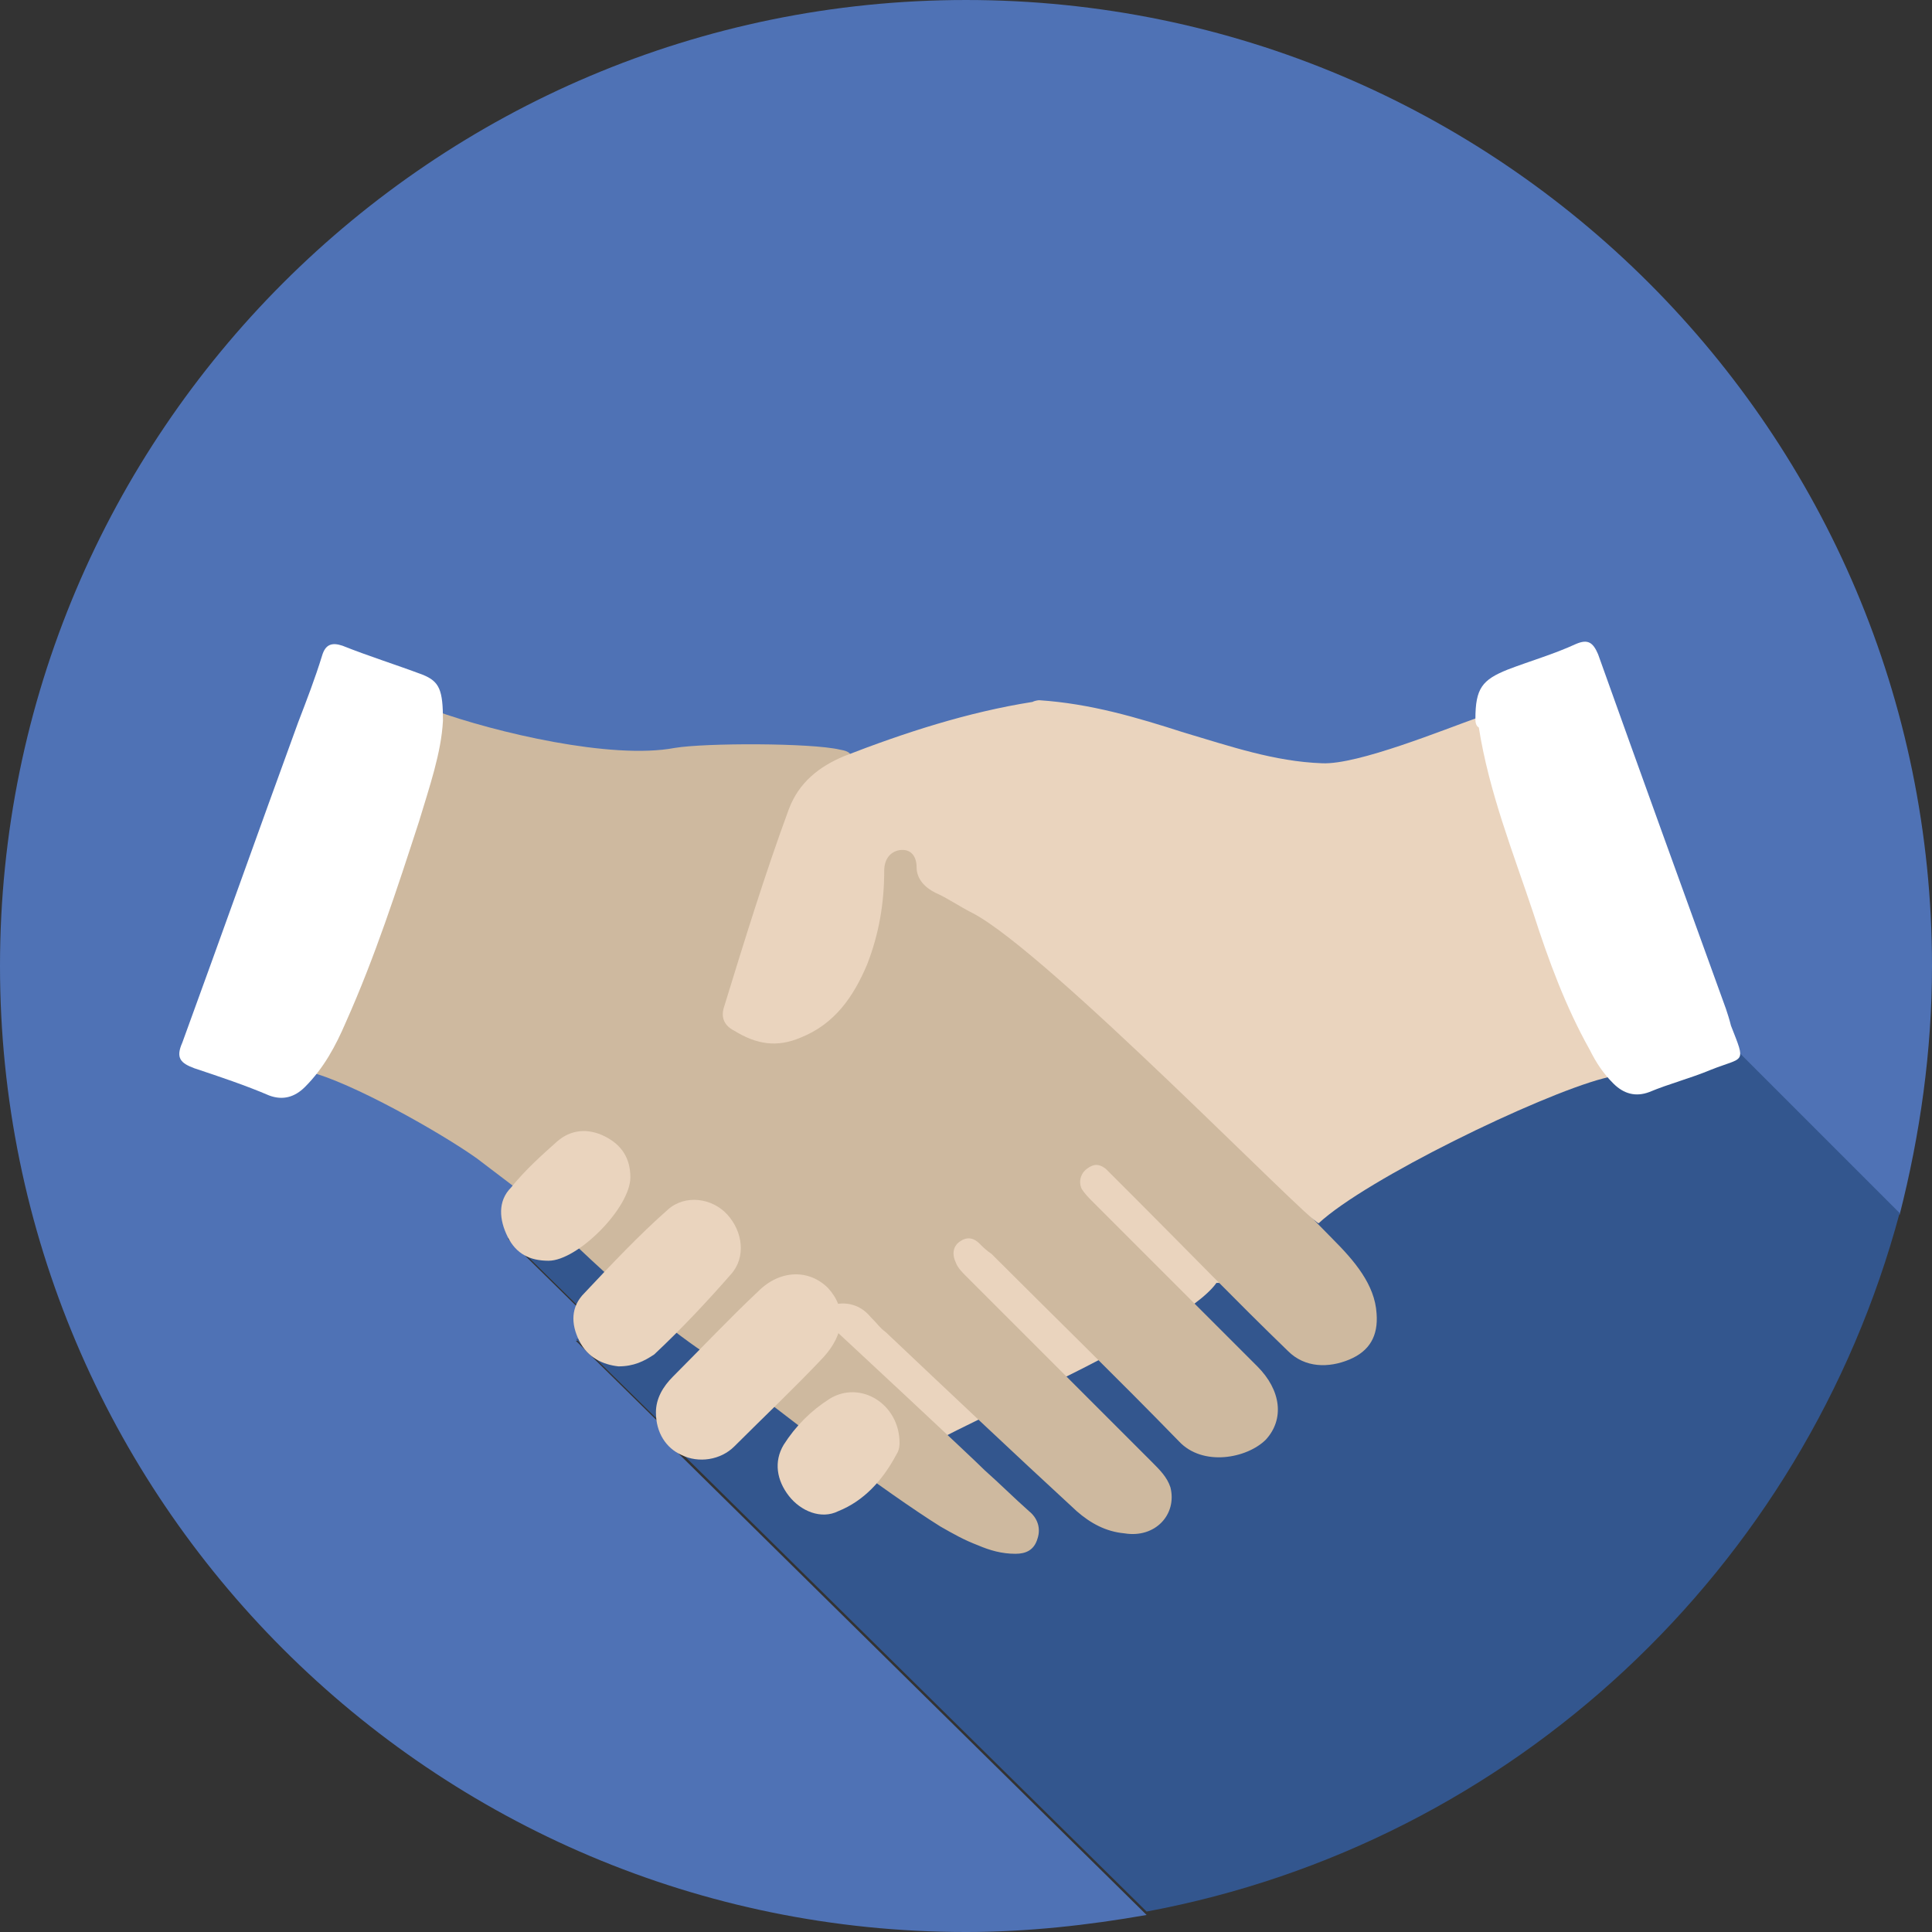
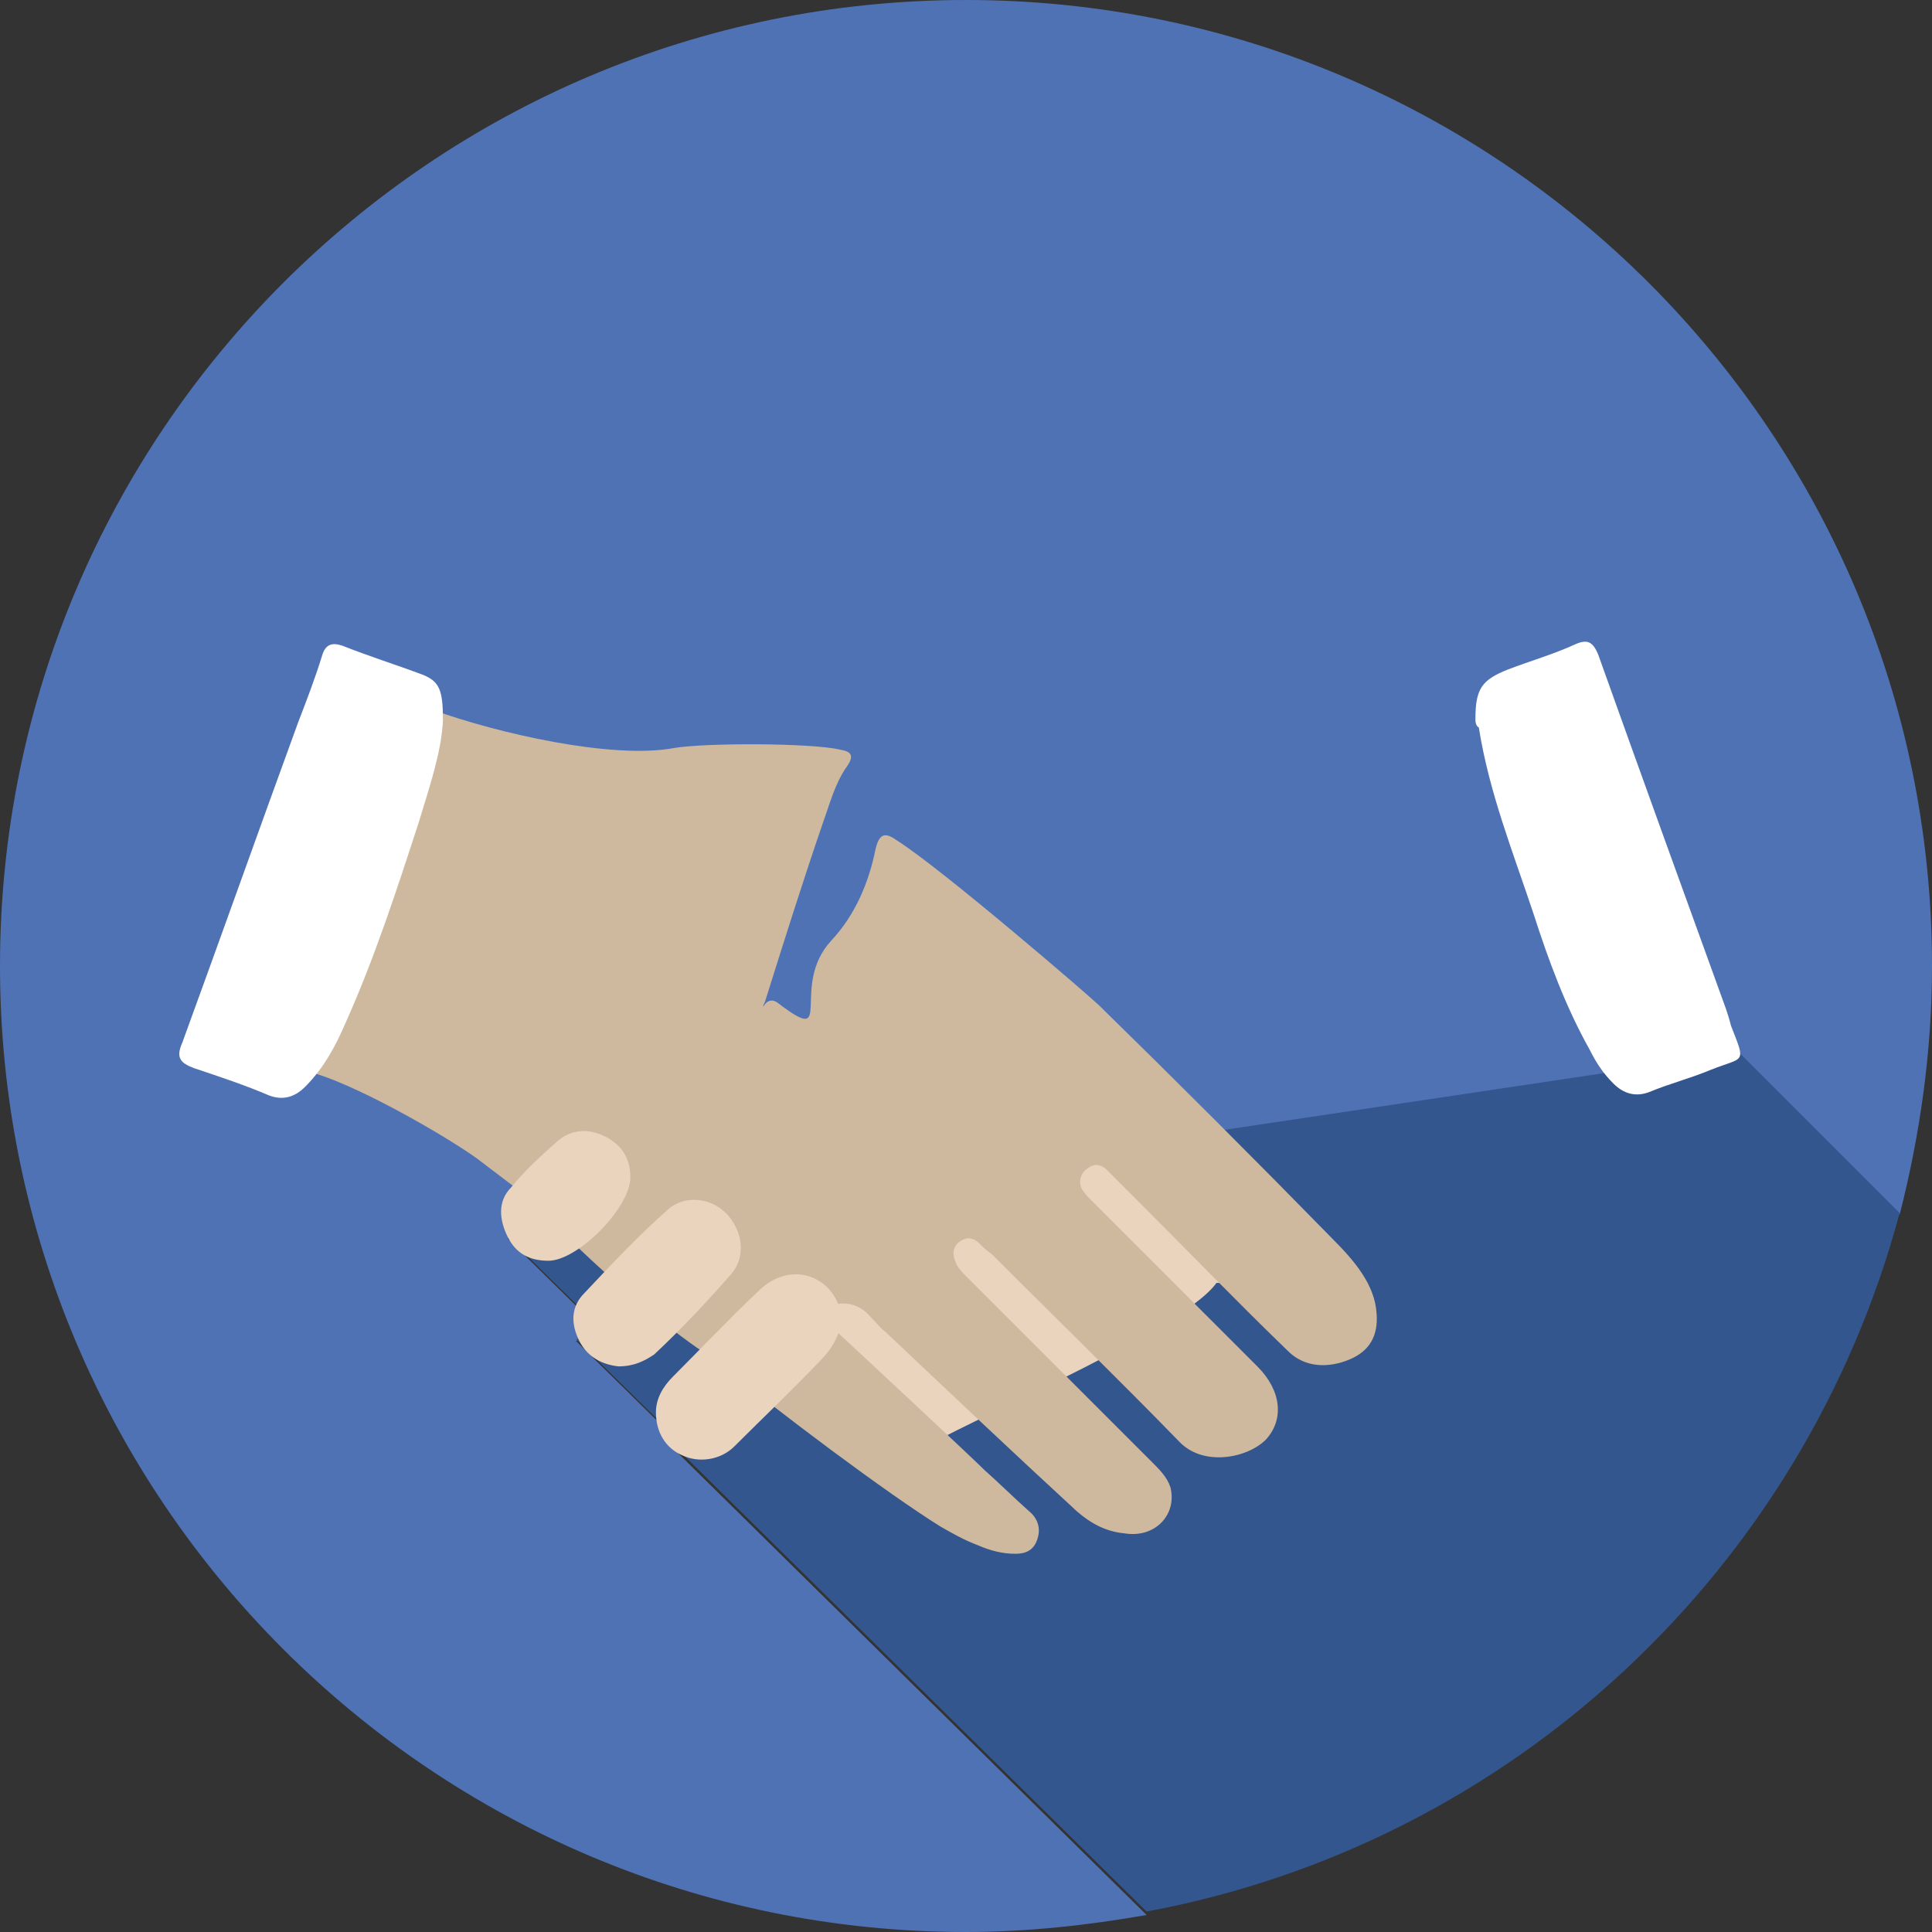
<svg xmlns="http://www.w3.org/2000/svg" xmlns:ns1="http://www.inkscape.org/namespaces/inkscape" xmlns:ns2="http://sodipodi.sourceforge.net/DTD/sodipodi-0.dtd" version="1.1" id="Ebene_1" x="0px" y="0px" viewBox="0 0 113.4 113.4" xml:space="preserve" ns1:version="0.91 r13725" ns2:docname="Zusammenarbeiten_4farbig_ohne_Rand.svg" width="113.4" height="113.4">
  <rect x="0" y="0" width="113.4" height="113.4" fill="#333333" stroke="none" />
  <defs id="defs33" />
  <ns2:namedview pagecolor="#ffffff" bordercolor="#666666" borderopacity="1" objecttolerance="10" gridtolerance="10" guidetolerance="10" ns1:pageopacity="0" ns1:pageshadow="2" ns1:window-width="717" ns1:window-height="480" id="namedview31" showgrid="false" fit-margin-top="0" fit-margin-left="0" fit-margin-right="0" fit-margin-bottom="0" ns1:zoom="0.8324515" ns1:cx="56.95" ns1:cy="57.35" ns1:window-x="0" ns1:window-y="0" ns1:window-maximized="0" ns1:current-layer="Ebene_1" />
  <style type="text/css" id="style3">
	.st0{fill:#4F72B5;}
	.st1{fill:#33568E;}
	.st2{fill:#EAD4BE;}
	.st3{fill:#CEB99F;}
	.st4{fill:#FFFFFF;}
</style>
  <g id="g5" transform="translate(-84.8,-85.7)">
    <path class="st0" d="m 124.6,170.3 -6,-5.9 1.8,-0.3 -5.8,-5.7 72.3,-10.8 9.4,9.4 c 1.2,-4.7 1.9,-9.6 1.9,-14.6 0,-31.3 -25.4,-56.7 -56.7,-56.7 -31.3,0 -56.7,25.4 -56.7,56.7 0,31.3 25.4,56.7 56.7,56.7 3.6,0 7.2,-0.4 10.6,-1 l -28,-27.6 0.5,-0.2 z" id="path7" ns1:connector-curvature="0" style="fill:#4f72b5" />
    <path class="st1" d="m 196.3,156.9 -9.4,-9.4 -72.3,10.8 5.8,5.7 -1.8,0.3 6,5.9 -0.5,0.1 28,27.6 c 21.5,-4 38.6,-20.1 44.2,-41 z" id="path9" ns1:connector-curvature="0" style="fill:#33568e" />
    <g id="g11">
      <path class="st2" d="m 156.2,161 c -2.1,3 -16.9,9 -18.5,10.5 -2.1,2 -8.5,-11.1 -8.5,-11.1 l 9.8,-4.8 13.2,-4.6 8.4,10 -4.4,0 z" id="path13" ns1:connector-curvature="0" style="fill:#ead4be" />
      <path class="st3" d="m 163,158.4 c -4.5,-4.6 -9.1,-9.2 -13.7,-13.7 -0.4,-0.4 -9.2,-8 -11.9,-9.7 -0.7,-0.5 -1,-0.3 -1.2,0.5 -0.4,2 -1.2,3.9 -2.6,5.4 -2.5,2.7 0.3,6.3 -3.1,3.7 -0.5,-0.4 -0.8,0 -0.9,0.2 0,-0.1 0,-0.1 0.1,-0.3 1.1,-3.5 2.2,-7 3.4,-10.5 0.4,-1.1 0.7,-2.3 1.4,-3.3 0.5,-0.7 0.2,-0.9 -0.4,-1 -1.7,-0.4 -7.9,-0.4 -9.7,-0.1 -3.7,0.7 -10.5,-0.9 -14.1,-2.2 -0.7,-0.2 -0.8,0.1 -0.9,0.7 -1.7,6.7 -4,13.2 -6.9,19.5 -0.2,0.5 -0.3,0.8 0.4,1 2.5,0.6 7.8,3.6 9.9,5.1 0.4,0.3 2.1,1.6 2.5,1.9 0.8,0.7 6.6,6.8 11.3,9.8 4.2,3.4 10.2,7.9 13.4,9.9 0.7,0.4 1.4,0.8 2.2,1.1 0.7,0.3 1.4,0.5 2.2,0.5 0.6,0 1.1,-0.2 1.3,-0.9 0.2,-0.6 0,-1.2 -0.5,-1.6 -0.9,-0.8 -1.7,-1.6 -2.6,-2.4 -0.9,-0.9 -8.1,-7.6 -9.4,-8.8 0.3,-0.3 0.4,-0.5 0.5,-0.5 -1.5,0.2 0.8,-1.4 2.2,0.3 0.5,0.5 0.5,0.6 0.9,0.9 3.7,3.5 7.4,7 11.2,10.5 0.8,0.7 1.7,1.2 2.8,1.3 1.8,0.3 3.1,-1.1 2.7,-2.7 -0.2,-0.6 -0.6,-1 -1.1,-1.5 -3.6,-3.6 -7.3,-7.3 -10.9,-10.9 -0.2,-0.2 -0.5,-0.5 -0.6,-0.8 -0.2,-0.4 -0.2,-0.9 0.2,-1.2 0.4,-0.3 0.8,-0.3 1.2,0.1 0.2,0.2 0.4,0.4 0.7,0.6 3.7,3.7 7.4,7.3 11,11 1.4,1.5 4,1 5.1,-0.1 1.1,-1.2 0.9,-2.9 -0.5,-4.3 -3.2,-3.2 -6.4,-6.4 -9.6,-9.6 -0.3,-0.3 -0.5,-0.5 -0.7,-0.8 -0.2,-0.4 -0.1,-0.9 0.3,-1.2 0.4,-0.3 0.7,-0.3 1.1,0 0.6,0.6 1.2,1.2 1.8,1.8 3,3 5.9,6 8.9,8.9 1,1 2.4,1 3.6,0.5 1.2,-0.5 1.7,-1.4 1.6,-2.7 -0.1,-1.7 -1.3,-3.1 -2.6,-4.4 z" id="path15" ns1:connector-curvature="0" style="fill:#ceb99f" />
      <path class="st2" d="m 123.3,168.6 c 0,-0.8 0.4,-1.5 1,-2.1 1.7,-1.7 3.3,-3.4 5,-5 1.3,-1.3 3,-1.3 4.1,-0.2 1.1,1.2 1,2.7 -0.3,4.1 -1.7,1.8 -3.5,3.5 -5.2,5.2 -0.8,0.8 -2.1,1 -3.1,0.5 -0.9,-0.4 -1.5,-1.3 -1.5,-2.5 z" id="path17" ns1:connector-curvature="0" style="fill:#ead4be" />
      <path class="st2" d="m 121.1,165.9 c -0.9,-0.1 -1.8,-0.5 -2.3,-1.5 -0.5,-1 -0.5,-2 0.3,-2.8 1.6,-1.7 3.2,-3.4 4.9,-4.9 1,-0.9 2.6,-0.7 3.5,0.3 0.9,1 1.1,2.5 0.2,3.5 -1.4,1.6 -2.9,3.2 -4.5,4.7 -0.6,0.4 -1.2,0.7 -2.1,0.7 z" id="path19" ns1:connector-curvature="0" style="fill:#ead4be" />
      <path class="st2" d="m 121.8,154.8 c 0,1.8 -3.1,4.9 -4.8,4.9 -1.1,0 -1.9,-0.4 -2.4,-1.4 -0.5,-1 -0.6,-2.1 0.2,-2.9 0.8,-1 1.8,-1.9 2.7,-2.7 0.8,-0.7 1.8,-0.8 2.8,-0.3 1,0.5 1.5,1.3 1.5,2.4 z" id="path21" ns1:connector-curvature="0" style="fill:#ead4be" />
-       <path class="st2" d="m 137.6,170.4 c 0,0.1 0,0.4 -0.2,0.7 -0.8,1.5 -1.9,2.7 -3.4,3.3 -1,0.5 -2.2,0 -2.9,-0.9 -0.7,-0.9 -0.9,-2 -0.3,-3 0.7,-1.1 1.6,-2 2.7,-2.7 1.8,-1.1 4.1,0.3 4.1,2.6 z" id="path23" ns1:connector-curvature="0" style="fill:#ead4be" />
-       <path class="st2" d="m 145.8,126.8 c 3,0.2 5.7,1 8.5,1.9 2.7,0.8 5.3,1.7 8.1,1.8 2.1,0.1 7.2,-2 9.2,-2.7 0.6,-0.2 1,-0.2 1.2,0.6 1.5,6.7 4,13 6.8,19.2 0.4,0.9 0.2,1.2 -0.7,1.4 -3.8,1 -13.9,5.9 -16.7,8.5 -0.7,-0.2 -15.9,-15.9 -20.3,-18.2 -0.8,-0.4 -1.5,-0.9 -2.2,-1.2 -0.6,-0.3 -1.1,-0.8 -1.1,-1.5 0,-0.6 -0.3,-1.1 -1,-1 -0.6,0.1 -0.9,0.6 -0.9,1.2 0,1.9 -0.3,3.7 -1,5.5 -0.8,1.9 -1.9,3.5 -3.9,4.3 -1.4,0.6 -2.6,0.4 -3.9,-0.4 -0.6,-0.3 -0.8,-0.8 -0.6,-1.4 1.2,-3.9 2.4,-7.8 3.8,-11.6 0.6,-1.6 1.8,-2.5 3.2,-3.1 3.6,-1.4 7.3,-2.6 11.1,-3.2 0.2,-0.1 0.4,-0.1 0.4,-0.1 z" id="path25" ns1:connector-curvature="0" style="fill:#ead4be" />
      <path class="st4" d="m 110.8,128 c -0.1,1.9 -0.8,3.9 -1.4,5.9 -1.3,4 -2.6,8 -4.3,11.8 -0.6,1.4 -1.3,2.7 -2.4,3.8 -0.6,0.6 -1.3,0.8 -2.1,0.5 -1.4,-0.6 -2.9,-1.1 -4.4,-1.6 -0.8,-0.3 -1.1,-0.6 -0.7,-1.5 2.3,-6.3 4.5,-12.5 6.8,-18.8 0.5,-1.3 1,-2.6 1.4,-3.9 0.2,-0.7 0.6,-0.8 1.2,-0.6 1.5,0.6 3.1,1.1 4.7,1.7 1,0.4 1.2,0.9 1.2,2.7 z" id="path27" ns1:connector-curvature="0" style="fill:#ffffff" />
      <path class="st4" d="m 171.4,127.9 c 0,-1.8 0.4,-2.3 1.9,-2.9 1.3,-0.5 2.7,-0.9 4,-1.5 0.7,-0.3 1,-0.1 1.3,0.6 2.5,7 5,13.9 7.5,20.8 0.1,0.3 0.2,0.6 0.3,1 0.9,2.3 0.8,1.8 -1.2,2.6 -1.2,0.5 -2.4,0.8 -3.6,1.3 -0.8,0.3 -1.5,0.1 -2.1,-0.5 -0.6,-0.6 -1,-1.2 -1.4,-2 -1.4,-2.5 -2.4,-5.2 -3.3,-8 -1.2,-3.6 -2.6,-7.1 -3.2,-10.9 -0.2,-0.1 -0.2,-0.4 -0.2,-0.5 z" id="path29" ns1:connector-curvature="0" style="fill:#ffffff" />
    </g>
  </g>
</svg>